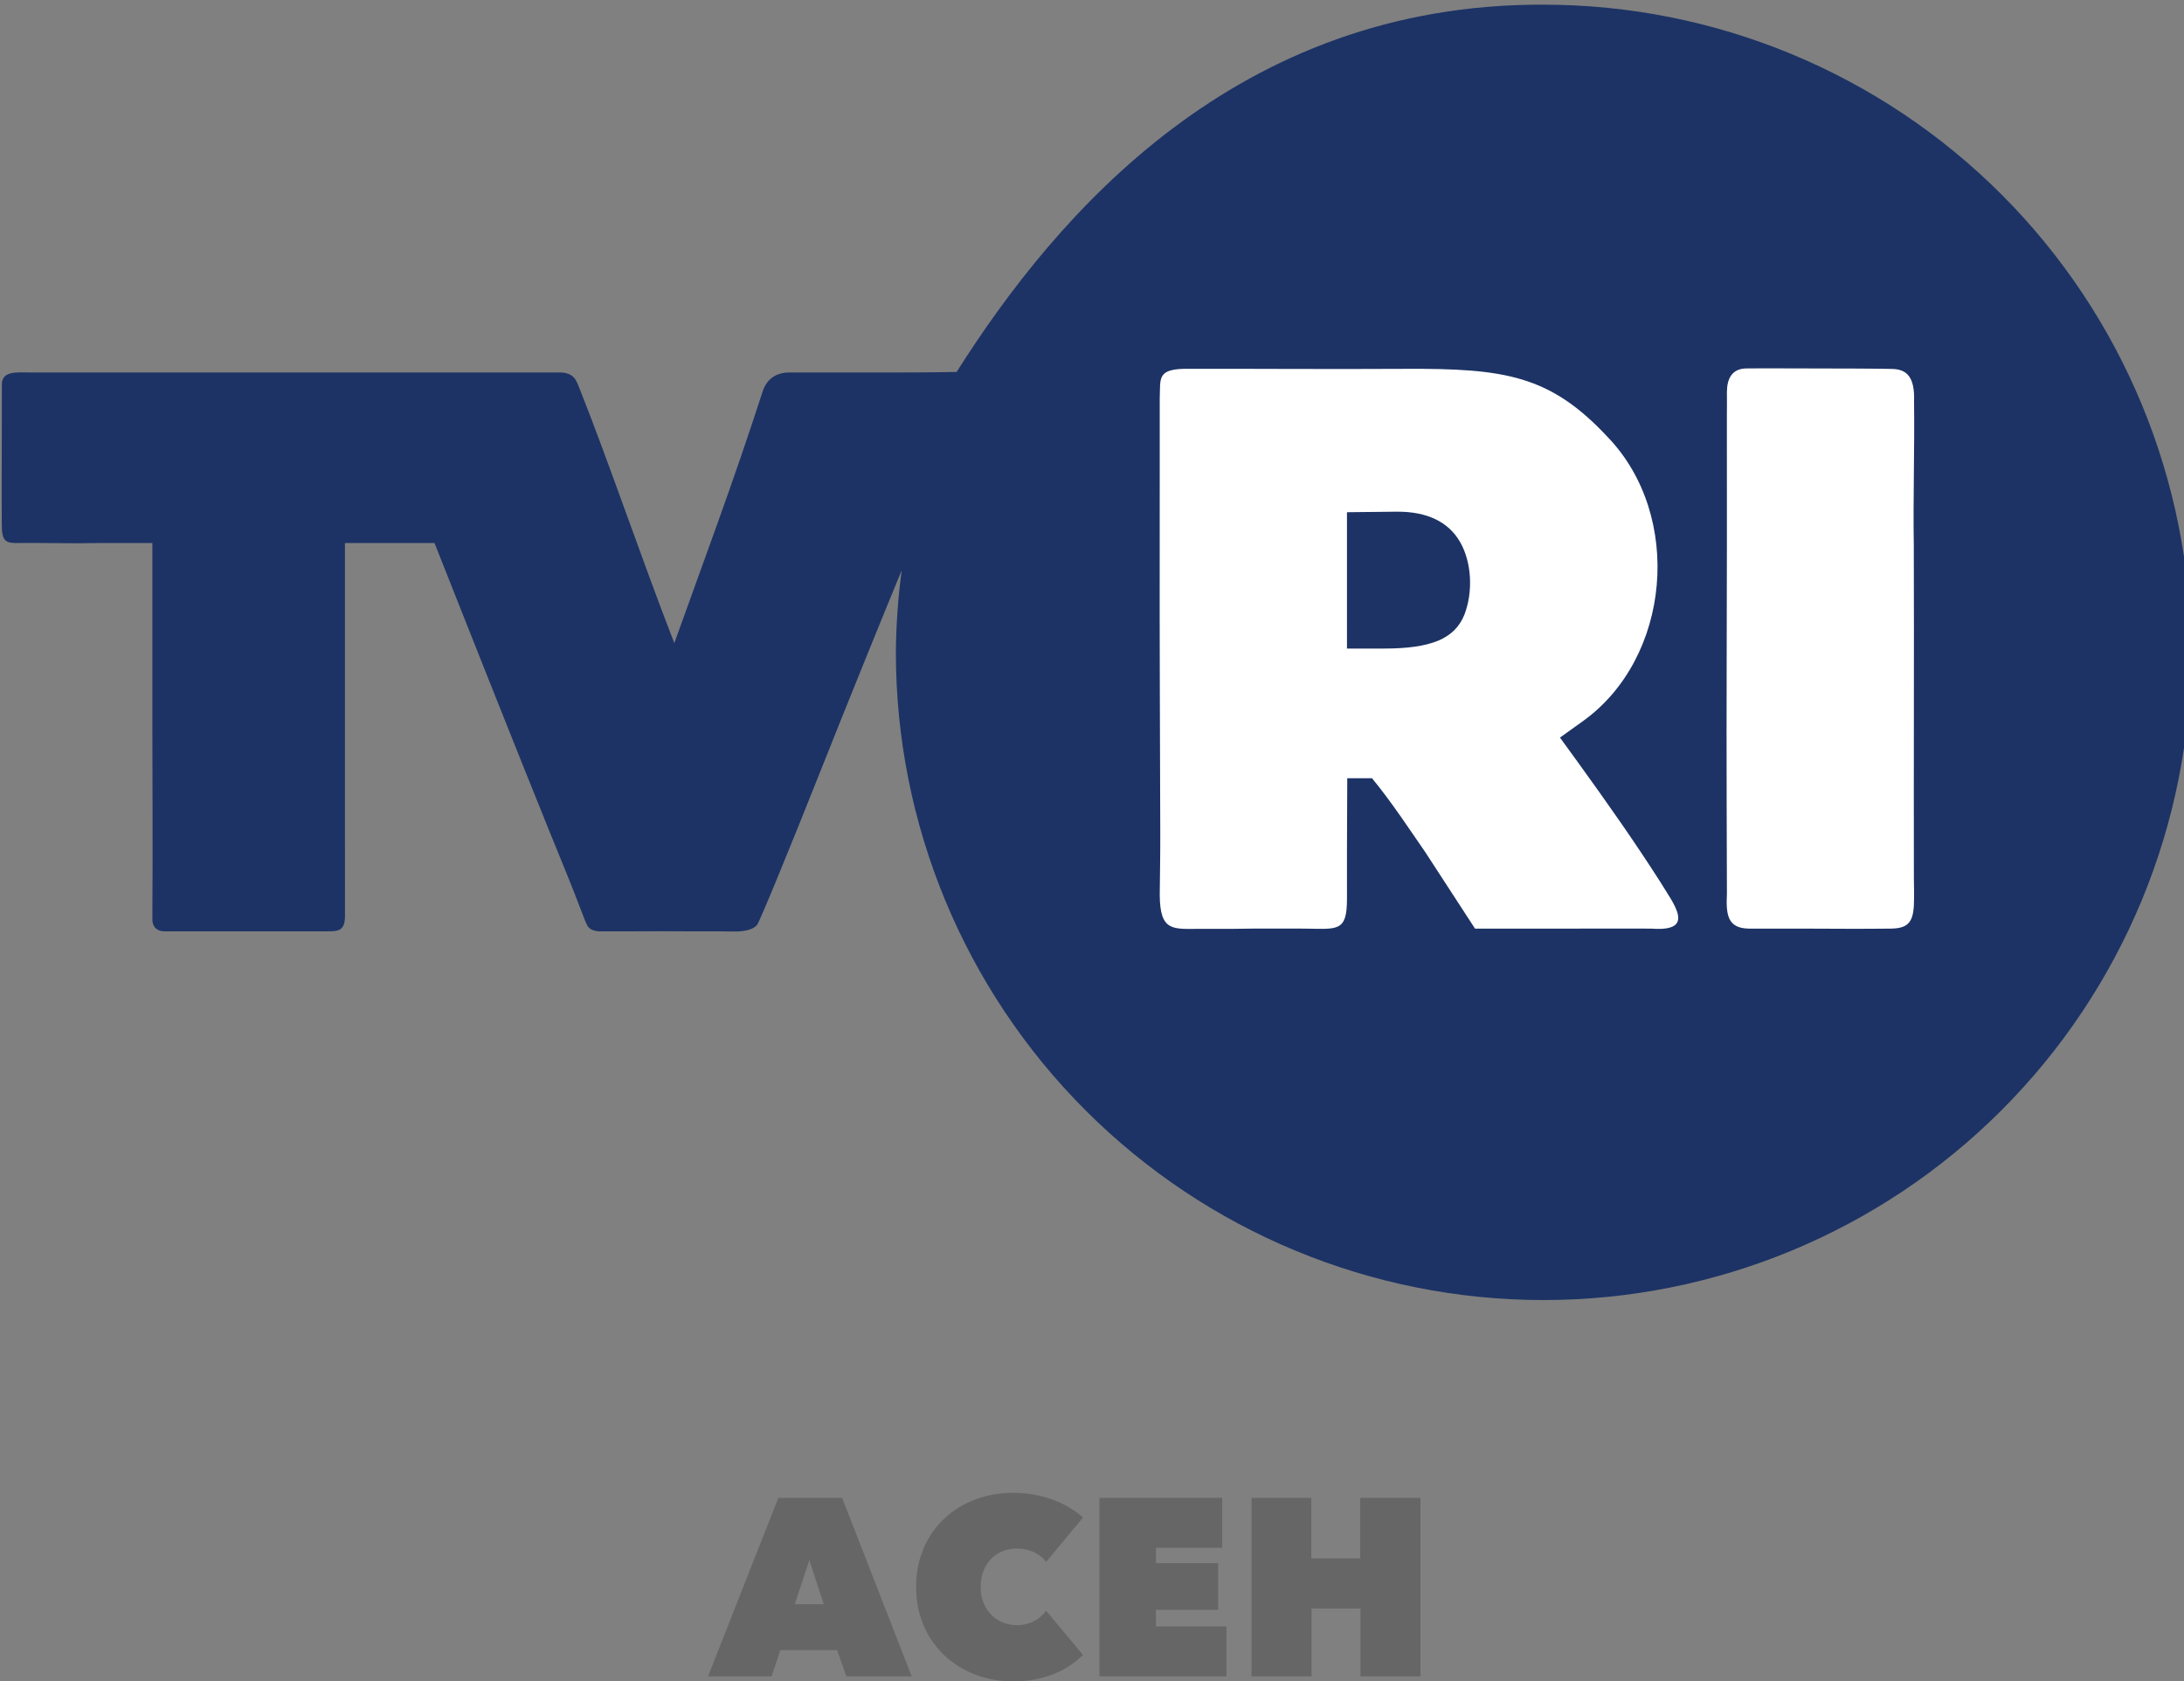
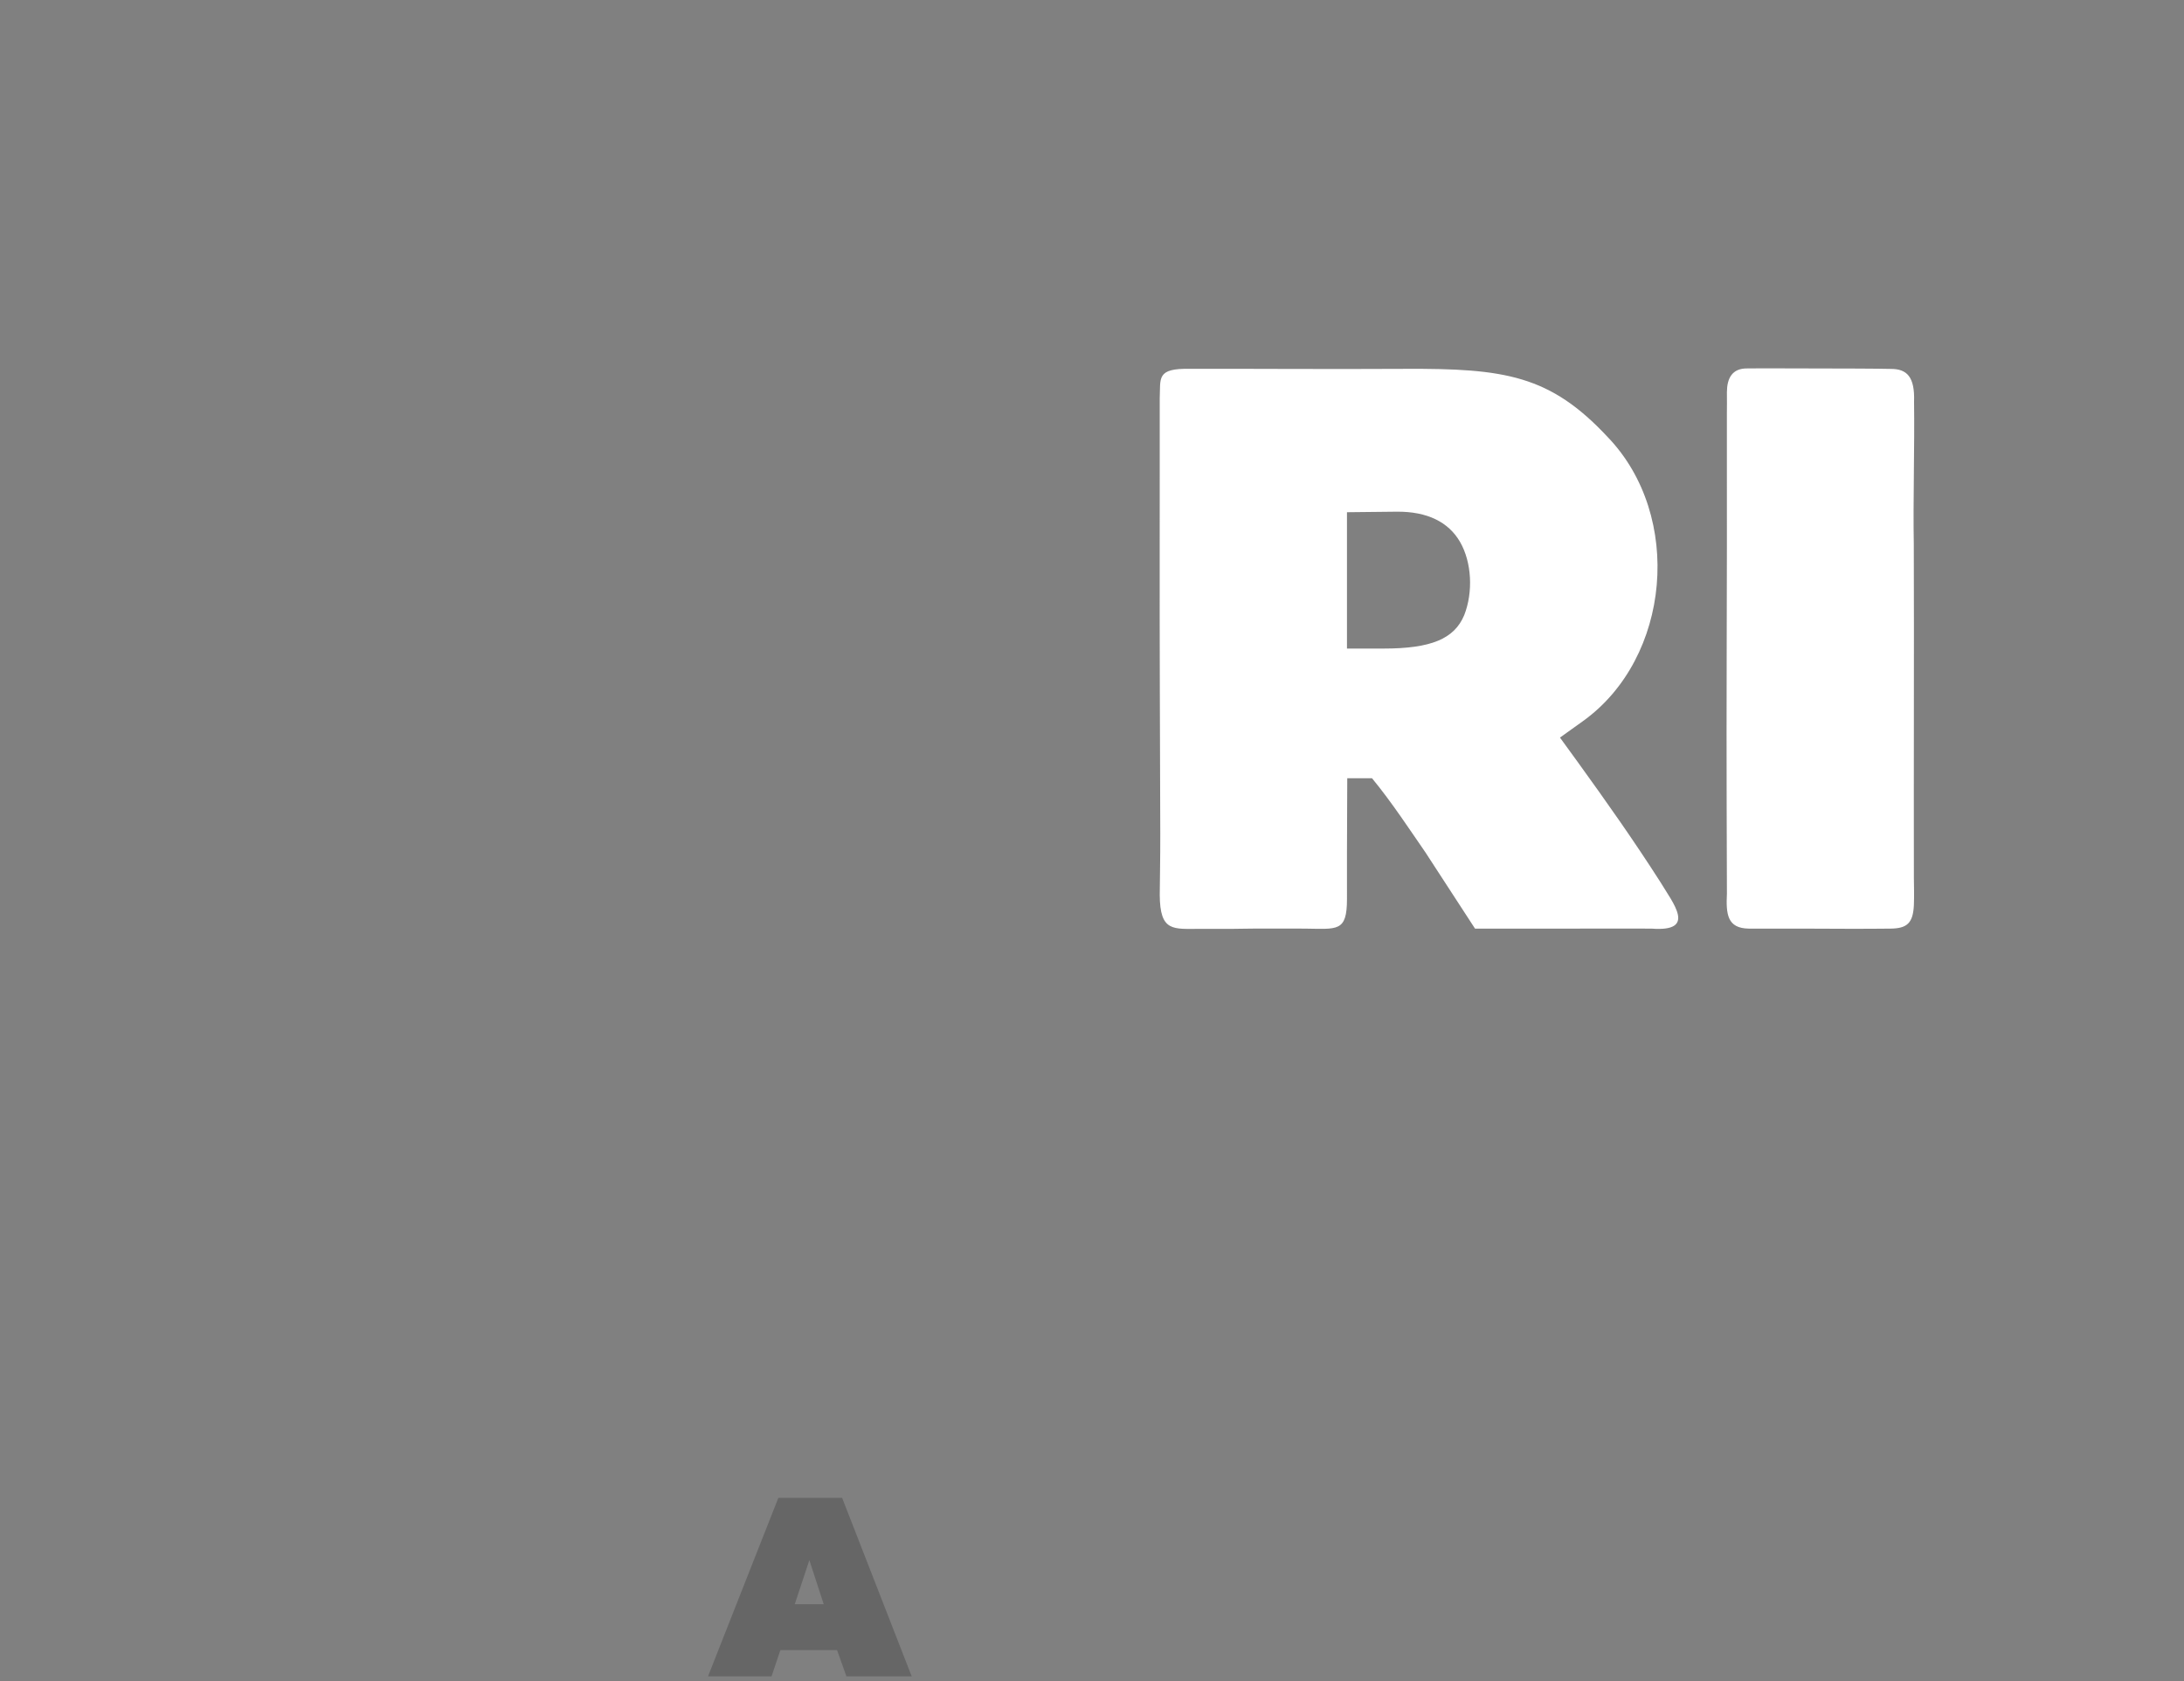
<svg xmlns="http://www.w3.org/2000/svg" xmlns:ns1="http://www.inkscape.org/namespaces/inkscape" xmlns:ns2="http://sodipodi.sourceforge.net/DTD/sodipodi-0.dtd" xmlns:xlink="http://www.w3.org/1999/xlink" width="389.934mm" height="300.165mm" viewBox="0 0 389.934 300.165" version="1.1" id="svg8" ns1:version="0.92.3 (2405546, 2018-03-11)" ns2:docname="TVRI_Aceh.svg">
  <rect x="0" y="0" width="389.934" height="300.165" fill="#808080" stroke="none" />
  <defs id="defs2">
    <linearGradient ns1:collect="always" id="linearGradient902">
      <stop style="stop-color:#d40000;stop-opacity:1" offset="0" id="stop898" />
      <stop style="stop-color:#ffd42a;stop-opacity:1" offset="1" id="stop900" />
    </linearGradient>
    <linearGradient ns1:collect="always" id="linearGradient890">
      <stop style="stop-color:#44aa00;stop-opacity:1" offset="0" id="stop886" />
      <stop style="stop-color:#ccff00;stop-opacity:1" offset="1" id="stop888" />
    </linearGradient>
    <linearGradient ns1:collect="always" xlink:href="#linearGradient890" id="linearGradient892" x1="144.404" y1="248.002" x2="79.837" y2="219.071" gradientUnits="userSpaceOnUse" gradientTransform="translate(-7.39,-90.668)" />
    <linearGradient ns1:collect="always" xlink:href="#linearGradient902" id="linearGradient904" x1="133.24" y1="29.337" x2="75.733" y2="73.738" gradientUnits="userSpaceOnUse" gradientTransform="translate(-2.897,179.87)" />
  </defs>
  <ns2:namedview id="base" pagecolor="#ffffff" bordercolor="#666666" borderopacity="1.0" ns1:pageopacity="0.0" ns1:pageshadow="2" ns1:zoom="0.22627417" ns1:cx="597.11812" ns1:cy="0.44150099" ns1:document-units="mm" ns1:current-layer="text921" showgrid="false" fit-margin-top="0" fit-margin-left="-0.3" fit-margin-right="0" fit-margin-bottom="0" ns1:window-width="1366" ns1:window-height="745" ns1:window-x="-8" ns1:window-y="-8" ns1:window-maximized="1" showguides="true" ns1:guide-bbox="true" />
  <g ns1:label="Layer 1" ns1:groupmode="layer" id="layer1" transform="translate(390.877,-35.595)">
    <g transform="matrix(0.697,0,0,0.697,-290.184,-337.492)" id="layer1-7" ns1:label="Layer 1">
      <g id="text904" style="font-style:normal;font-variant:normal;font-weight:900;font-stretch:normal;font-size:157.479px;line-height:1.25;font-family:'Avenir Next LT Pro';-inkscape-font-specification:'Avenir Next LT Pro Heavy';letter-spacing:0px;word-spacing:0px;fill:#000000;fill-opacity:1;stroke:none;stroke-width:0.82" aria-label="TVRI">
        <g ns1:label="Layer 1" id="layer1-9" transform="translate(-472.435,-413.54)">
          <g transform="matrix(1.197,0,0,1.197,-381.008,196.017)" id="g2157" ns1:label="Layer 1" style="font-style:normal;font-variant:normal;font-weight:normal;font-stretch:normal;font-size:95.851px;line-height:1.25;font-family:Univers;-inkscape-font-specification:Univers;letter-spacing:0px;word-spacing:0px;fill:#000080;fill-opacity:1;stroke:none;stroke-width:0.499">
            <g id="g2155" style="font-style:normal;font-variant:normal;font-weight:900;font-stretch:normal;font-size:157.479px;line-height:1.25;font-family:'Avenir Next LT Pro';-inkscape-font-specification:'Avenir Next LT Pro Heavy';letter-spacing:0px;word-spacing:0px;fill:#000000;fill-opacity:1;stroke:none;stroke-width:0.82" aria-label="TVRI">
-               <path ns2:nodetypes="cccsccccccsccccccccccccccscccccccccccsccscscscc" ns1:connector-curvature="0" id="path2151" transform="scale(0.265)" d="m 3481.504,2376.994 c -247.675,-0.891 -392.828,168.525 -473.93,296.561 -24.65,0.531 -49.703,0.422 -75.705,0.422 h -59.391 c -10.601,0 -18.19,5.306 -21.453,15.123 -24.121,74.542 -47.006,135.223 -71.41,203.389 -25.999,-66.722 -52.703,-145.593 -76.031,-204.277 -2.992,-7.479 -4.34,-13.457 -15.152,-14.236 h -9.77 -209.398 -209.643 c -10.955,0 -23.21,-1.615 -23.041,9.959 l -0.076,49.367 c -0.043,20.653 -0.122,42.177 0,63.037 -0.068,14.793 3.44,15.643 14.926,15.33 20.866,-0.197 41.368,0.546 64.037,0.029 14.346,-0.015 28.566,-0.019 42.654,0 v 151.883 c 0.015,40.958 0.401,95.339 0,146.43 0.09,2.202 0.05,4.103 0,5.734 0.016,5.155 2.933,9.678 10.69,9.492 14.534,0.015 32.466,0 53.758,0 21.77,-0.01 53.145,-0.01 74.461,0 10.734,-0.014 16.697,0.444 16.633,-12.771 3e-4,-1.272 -10e-5,-2.642 0,-4.113 0,-22.6 -0.029,-68.834 -0.029,-144.945 v -151.707 h 35.162 37.162 l 25.621,64.625 c 35.84,90.399 64.326,161.428 81.033,202.158 8.792,21.435 14.322,37.277 15.945,40.336 1.554,4.298 4.772,5.94 10.107,6.42 24.013,0.153 45.927,-0.248 70.957,0 7.853,0.099 17.931,-0.122 26.287,0 8.881,0.096 14.21,0.2 16.455,0 7.177,-0.639 11.455,-2.144 14.1,-5.252 2.21,-2.913 26.343,-61.551 53.629,-130.307 20.431,-51.483 49.019,-121.803 63.18,-156.045 -2.988,21.989 -4.573,44.147 -4.746,66.338 -2e-4,138.702 55.099,271.724 153.176,369.801 98.077,98.077 231.098,153.177 369.801,153.177 138.703,2e-4 271.724,-55.099 369.802,-153.177 98.078,-98.078 153.177,-231.099 153.177,-369.802 2e-4,-138.703 -55.099,-271.724 -153.177,-369.802 -98.078,-98.078 -231.099,-153.177 -369.802,-153.177 z" style="fill:#1d3365;fill-opacity:1;stroke-width:3.462" />
              <path ns2:nodetypes="cccscccsscccccccccscscccccccccccccssccccccsscccccc" ns1:connector-curvature="0" d="m 1001.844,745.348 c -0.171,-9.093 0.192,-21.075 0.056,-30.484 0.194,-5.322 -1.526,-7.035 -4.962,-7.02 -2.466,-0.072 -11.486,-0.098 -15.513,-0.098 -5.616,0 -11.894,-0.052 -15.224,-0.006 -3.236,-0.042 -4.323,2.113 -4.35,5.048 0.035,1.907 -0.006,3.064 -0.006,4.806 0,6.101 0.017,15.268 0.005,28.276 -0.007,6.482 -0.021,13.917 -0.046,22.402 -0.076,24.686 0.04,43.439 0.05,51.839 -0.212,4.411 0.066,7.417 4.664,7.492 3.974,9.7e-4 8.769,0.008 13.25,0.007 5.74,0.031 11.43,0.06 17.135,-0.007 3.522,-0.043 4.772,-1.199 4.959,-5.019 0.072,-1.88 0.033,-3.896 0,-5.907 -0.048,-25.165 0.06,-47.601 -0.018,-71.329 z m -121.299,7.745 v -14.587 l 10.639,-0.114 c 6.574,-0.053 11.108,2.23 13.557,6.469 2.519,4.36 2.832,10.747 0.89,15.681 -2.128,5.077 -7.111,7.139 -17.258,7.139 h -7.828 z m -3e-5,58.151 0.061,-15.816 h 5.297 c 4.155,5.013 8.437,11.546 11.401,15.816 l 10.643,16.359 h 20.585 c 6.83,-0.043 13.873,0.018 17.181,0 9.8,0.744 4.636,-5.399 1.816,-10.094 -5.58,-8.716 -11.259,-16.771 -17.637,-25.599 l -3.766,-5.182 4.889,-3.501 c 18.87,-13.512 21.536,-43.942 5.328,-60.798 -12.333,-13.226 -21.996,-14.709 -43.389,-14.602 -16.77,0.105 -35.547,-0.055 -45.969,0 -7.302,-0.164 -6.309,2.003 -6.51,6.273 0.003,4.49 9.7e-4,10.678 0,15.328 -9.8e-4,5.325 -0.006,10.71 -0.008,16.05 -0.03,20.65 0.065,41.512 0.124,61.764 0.015,5.402 -0.098,9.983 -0.114,13.14 0.052,7.986 2.858,7.266 8.703,7.274 1.708,-0.007 4.337,0.008 6.339,0.006 1.778,-9.7e-4 3.64,-0.071 5.535,-0.069 l 10.404,0.008 c 7.035,0.075 9.088,0.79 9.088,-6.344 z" style="fill:#ffffff;stroke-width:0.912" id="path2153" />
            </g>
          </g>
        </g>
      </g>
    </g>
    <g aria-label="SPORT HD" style="font-style:normal;font-variant:normal;font-weight:900;font-stretch:normal;font-size:53.221px;line-height:1.25;font-family:'Avenir Next LT Pro';-inkscape-font-specification:'Avenir Next LT Pro Heavy';letter-spacing:0px;word-spacing:0px;fill:#4d4d4d;fill-opacity:1;stroke:none;stroke-width:0.277" id="text839">
      <g aria-label="JAMBI" style="font-style:normal;font-variant:normal;font-weight:900;font-stretch:normal;font-size:45.008px;line-height:1.25;font-family:'Avenir Next LT Pro';-inkscape-font-specification:'Avenir Next LT Pro Heavy';letter-spacing:0px;word-spacing:0px;fill:#4d4d4d;fill-opacity:1;stroke:none;stroke-width:0.065" id="text921">
        <g aria-label="ACEH" style="font-style:normal;font-variant:normal;font-weight:900;font-stretch:normal;font-size:45.008px;line-height:1.25;font-family:'Avenir Next LT Pro';-inkscape-font-specification:'Avenir Next LT Pro Heavy';letter-spacing:0px;word-spacing:0px;fill:#666666;fill-opacity:1;stroke:none;stroke-width:0.065" id="text1019">
          <path d="m -243.808,321.988 h -5.176 l 2.61,-7.876 z m -20.659,12.872 h 11.342 l 1.575,-4.681 h 10.127 l 1.665,4.681 h 11.657 l -12.422,-31.865 h -11.387 z" style="fill:#666666;stroke-width:0.065" id="path1621" />
-           <path d="m -227.317,318.927 c 0,10.037 7.696,16.833 17.328,16.833 5.356,0 9.587,-1.845 12.467,-4.726 l -6.571,-7.876 c -1.035,1.395 -2.79,2.565 -5.266,2.565 -3.466,0 -6.436,-2.655 -6.436,-6.796 0,-4.231 2.835,-6.886 6.436,-6.886 2.205,0 4.051,0.81 5.266,2.385 l 6.571,-7.921 c -2.925,-2.7 -7.561,-4.411 -12.467,-4.411 -9.632,0 -17.328,6.616 -17.328,16.833 z" style="fill:#666666;stroke-width:0.065" id="path1623" />
-           <path d="m -194.583,334.86 h 22.684 v -8.912 h -12.602 v -2.971 h 11.117 v -8.326 h -11.117 v -2.745 h 11.837 v -8.912 h -21.919 z" style="fill:#666666;stroke-width:0.065" id="path1625" />
-           <path d="m -147.976,334.86 h 10.712 v -31.865 h -10.757 v 10.802 h -8.732 v -10.802 h -10.667 v 31.865 h 10.712 v -12.107 h 8.732 z" style="fill:#666666;stroke-width:0.065" id="path1627" />
        </g>
      </g>
    </g>
  </g>
</svg>